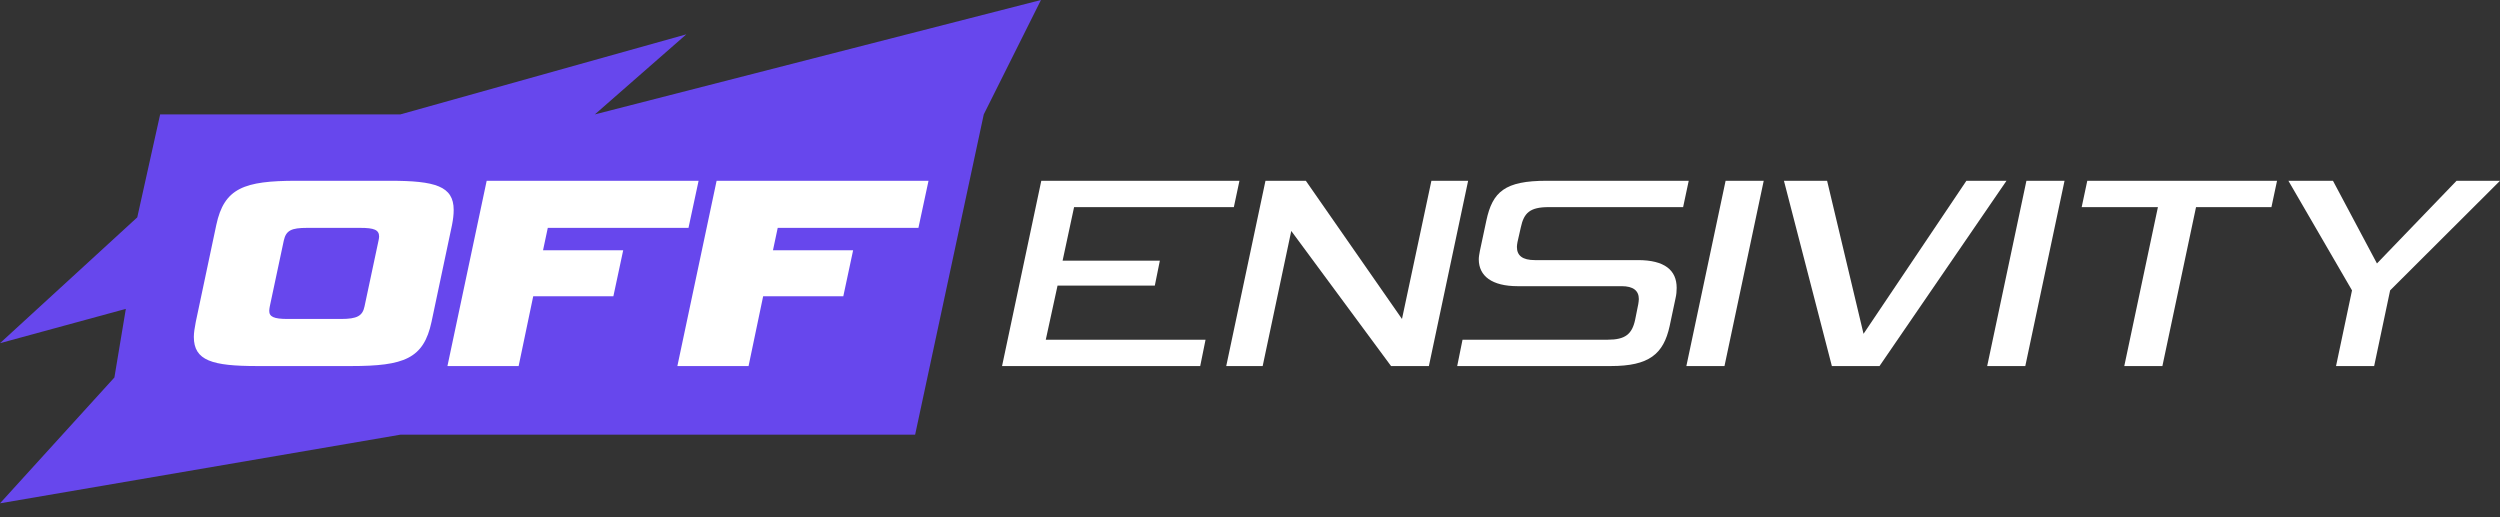
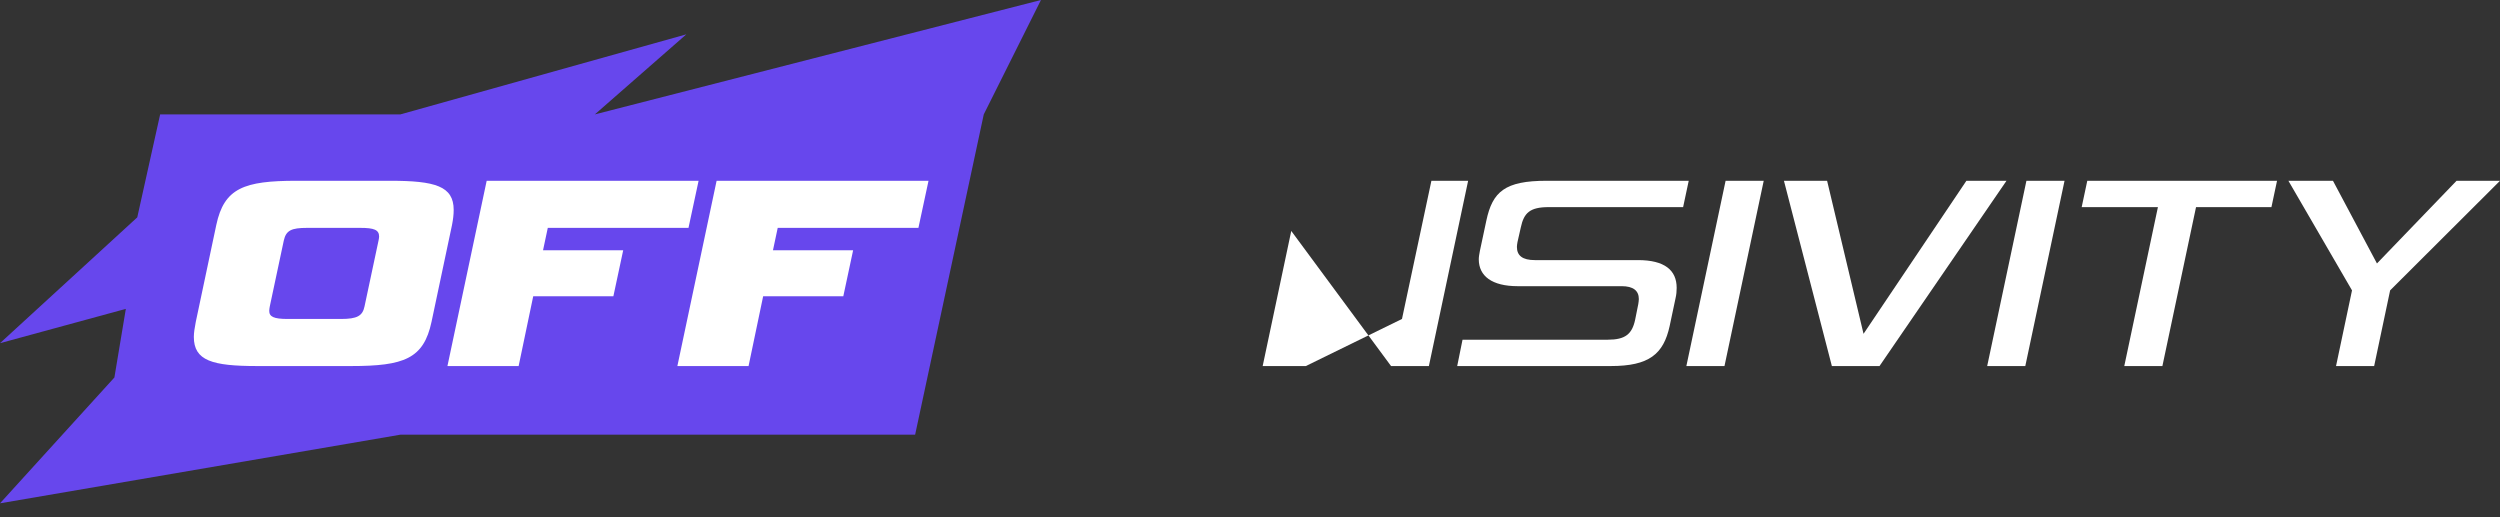
<svg xmlns="http://www.w3.org/2000/svg" width="174" height="36" viewBox="0 0 174 36" fill="none">
  <rect x="0" y="0" width="174" height="36" fill="#333333" stroke="none" />
  <path d="M11.146 7.962H27.866L47.77 2.389L41.401 7.962L72.451 0L68.47 7.962L63.693 30.254H27.866L0 35.031L7.962 26.273L8.758 21.497L0 23.885L9.554 15.127L11.146 7.962Z" fill="#6747ED" />
  <path d="M24.436 25.477H17.9C14.779 25.477 13.491 25.107 13.491 23.448C13.491 23.156 13.55 22.805 13.628 22.395L15.052 15.665C15.598 13.089 16.983 12.582 20.631 12.582H27.167C30.288 12.582 31.576 12.953 31.576 14.611C31.576 14.923 31.537 15.274 31.459 15.665L30.035 22.395C29.488 24.97 28.123 25.477 24.436 25.477ZM25.372 21.322L26.347 16.738C26.367 16.64 26.386 16.543 26.386 16.465C26.386 15.996 26.035 15.86 25.079 15.86H21.373C20.28 15.86 19.91 16.035 19.753 16.738L18.778 21.322C18.759 21.439 18.739 21.537 18.739 21.634C18.739 22.044 19.051 22.2 20.027 22.2H23.733C24.865 22.2 25.235 21.985 25.372 21.322Z" fill="white" />
  <path d="M42.691 20.62H37.112L36.097 25.477H31.142L33.873 12.582H48.622L47.919 15.86H38.126L37.795 17.42H43.374L42.691 20.62Z" fill="white" />
  <path d="M58.694 20.62H53.115L52.1 25.477H47.145L49.876 12.582H64.625L63.922 15.86H54.129L53.798 17.42H59.377L58.694 20.62Z" fill="white" />
-   <path d="M83.535 25.477H69.743L72.474 12.582H86.266L85.876 14.416H74.756L73.957 18.142H80.726L80.375 19.878H73.605L72.786 23.644H83.906L83.535 25.477Z" fill="white" />
-   <path d="M99.45 25.477H96.817L89.872 16.074L87.882 25.477H85.346L88.077 12.582H90.886L97.578 22.2L99.626 12.582H102.182L99.45 25.477Z" fill="white" />
+   <path d="M99.45 25.477H96.817L89.872 16.074L87.882 25.477H85.346H90.886L97.578 22.2L99.626 12.582H102.182L99.45 25.477Z" fill="white" />
  <path d="M112.112 25.477H101.421L101.792 23.644H111.897C113.126 23.644 113.595 23.253 113.809 22.239L114.024 21.166C114.043 21.029 114.063 20.912 114.063 20.815C114.063 20.23 113.673 19.918 112.873 19.918H105.635C103.84 19.918 102.923 19.215 102.923 18.045C102.923 17.869 102.962 17.674 103.001 17.459L103.45 15.352C103.879 13.343 104.738 12.582 107.644 12.582H117.535L117.145 14.416H107.781C106.474 14.416 106.064 14.826 105.85 15.821L105.616 16.855C105.596 16.972 105.577 17.089 105.577 17.186C105.577 17.791 105.967 18.103 106.825 18.103H114.004C115.858 18.103 116.696 18.805 116.696 20.035C116.696 20.269 116.677 20.503 116.618 20.756L116.209 22.688C115.78 24.658 114.765 25.477 112.112 25.477Z" fill="white" />
  <path d="M120.024 25.477H117.371L120.102 12.582H122.755L120.024 25.477Z" fill="white" />
  <path d="M130.814 25.477H127.498L124.162 12.582H127.166L129.702 23.234L136.862 12.582H139.652L130.814 25.477Z" fill="white" />
  <path d="M140.961 25.477H138.308L141.039 12.582H143.692L140.961 25.477Z" fill="white" />
  <path d="M150.503 25.477H147.85L150.191 14.416H144.885L145.275 12.582H158.482L158.092 14.416H152.844L150.503 25.477Z" fill="white" />
  <path d="M165.241 25.477H162.588L163.7 20.21L159.272 12.582H162.374L165.436 18.337L170.977 12.582H174.001L166.353 20.21L165.241 25.477Z" fill="white" />
</svg>